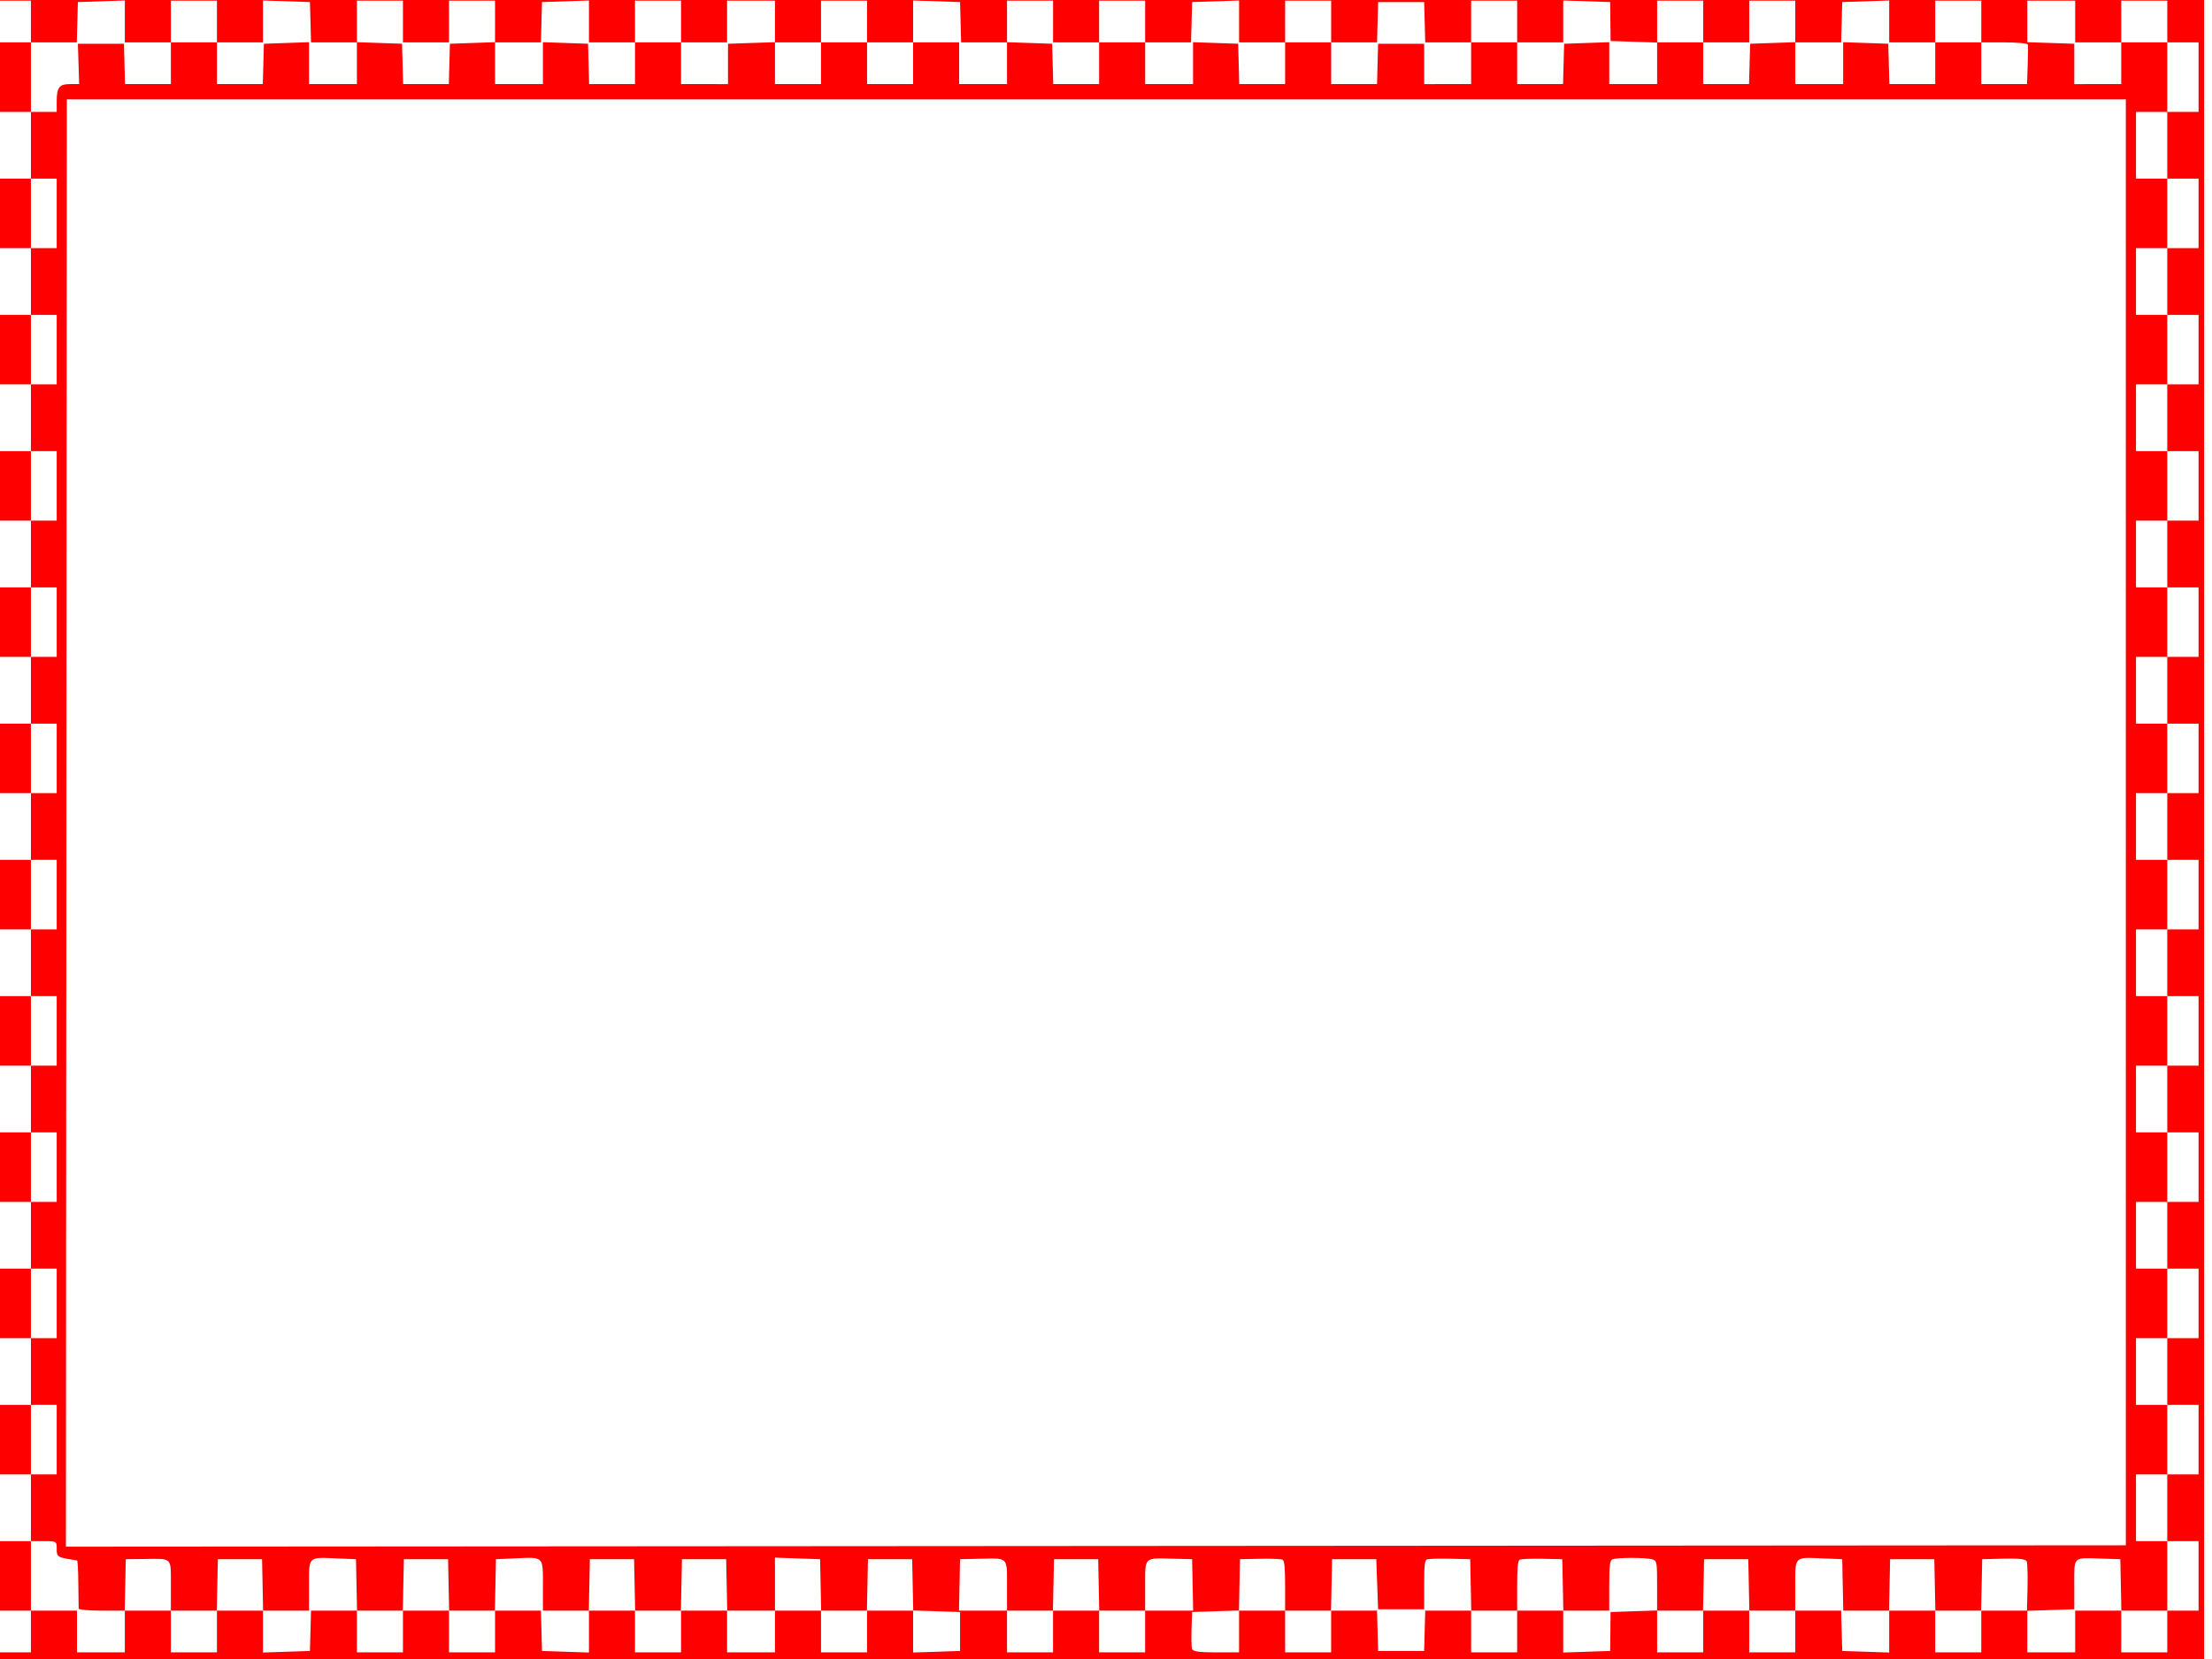
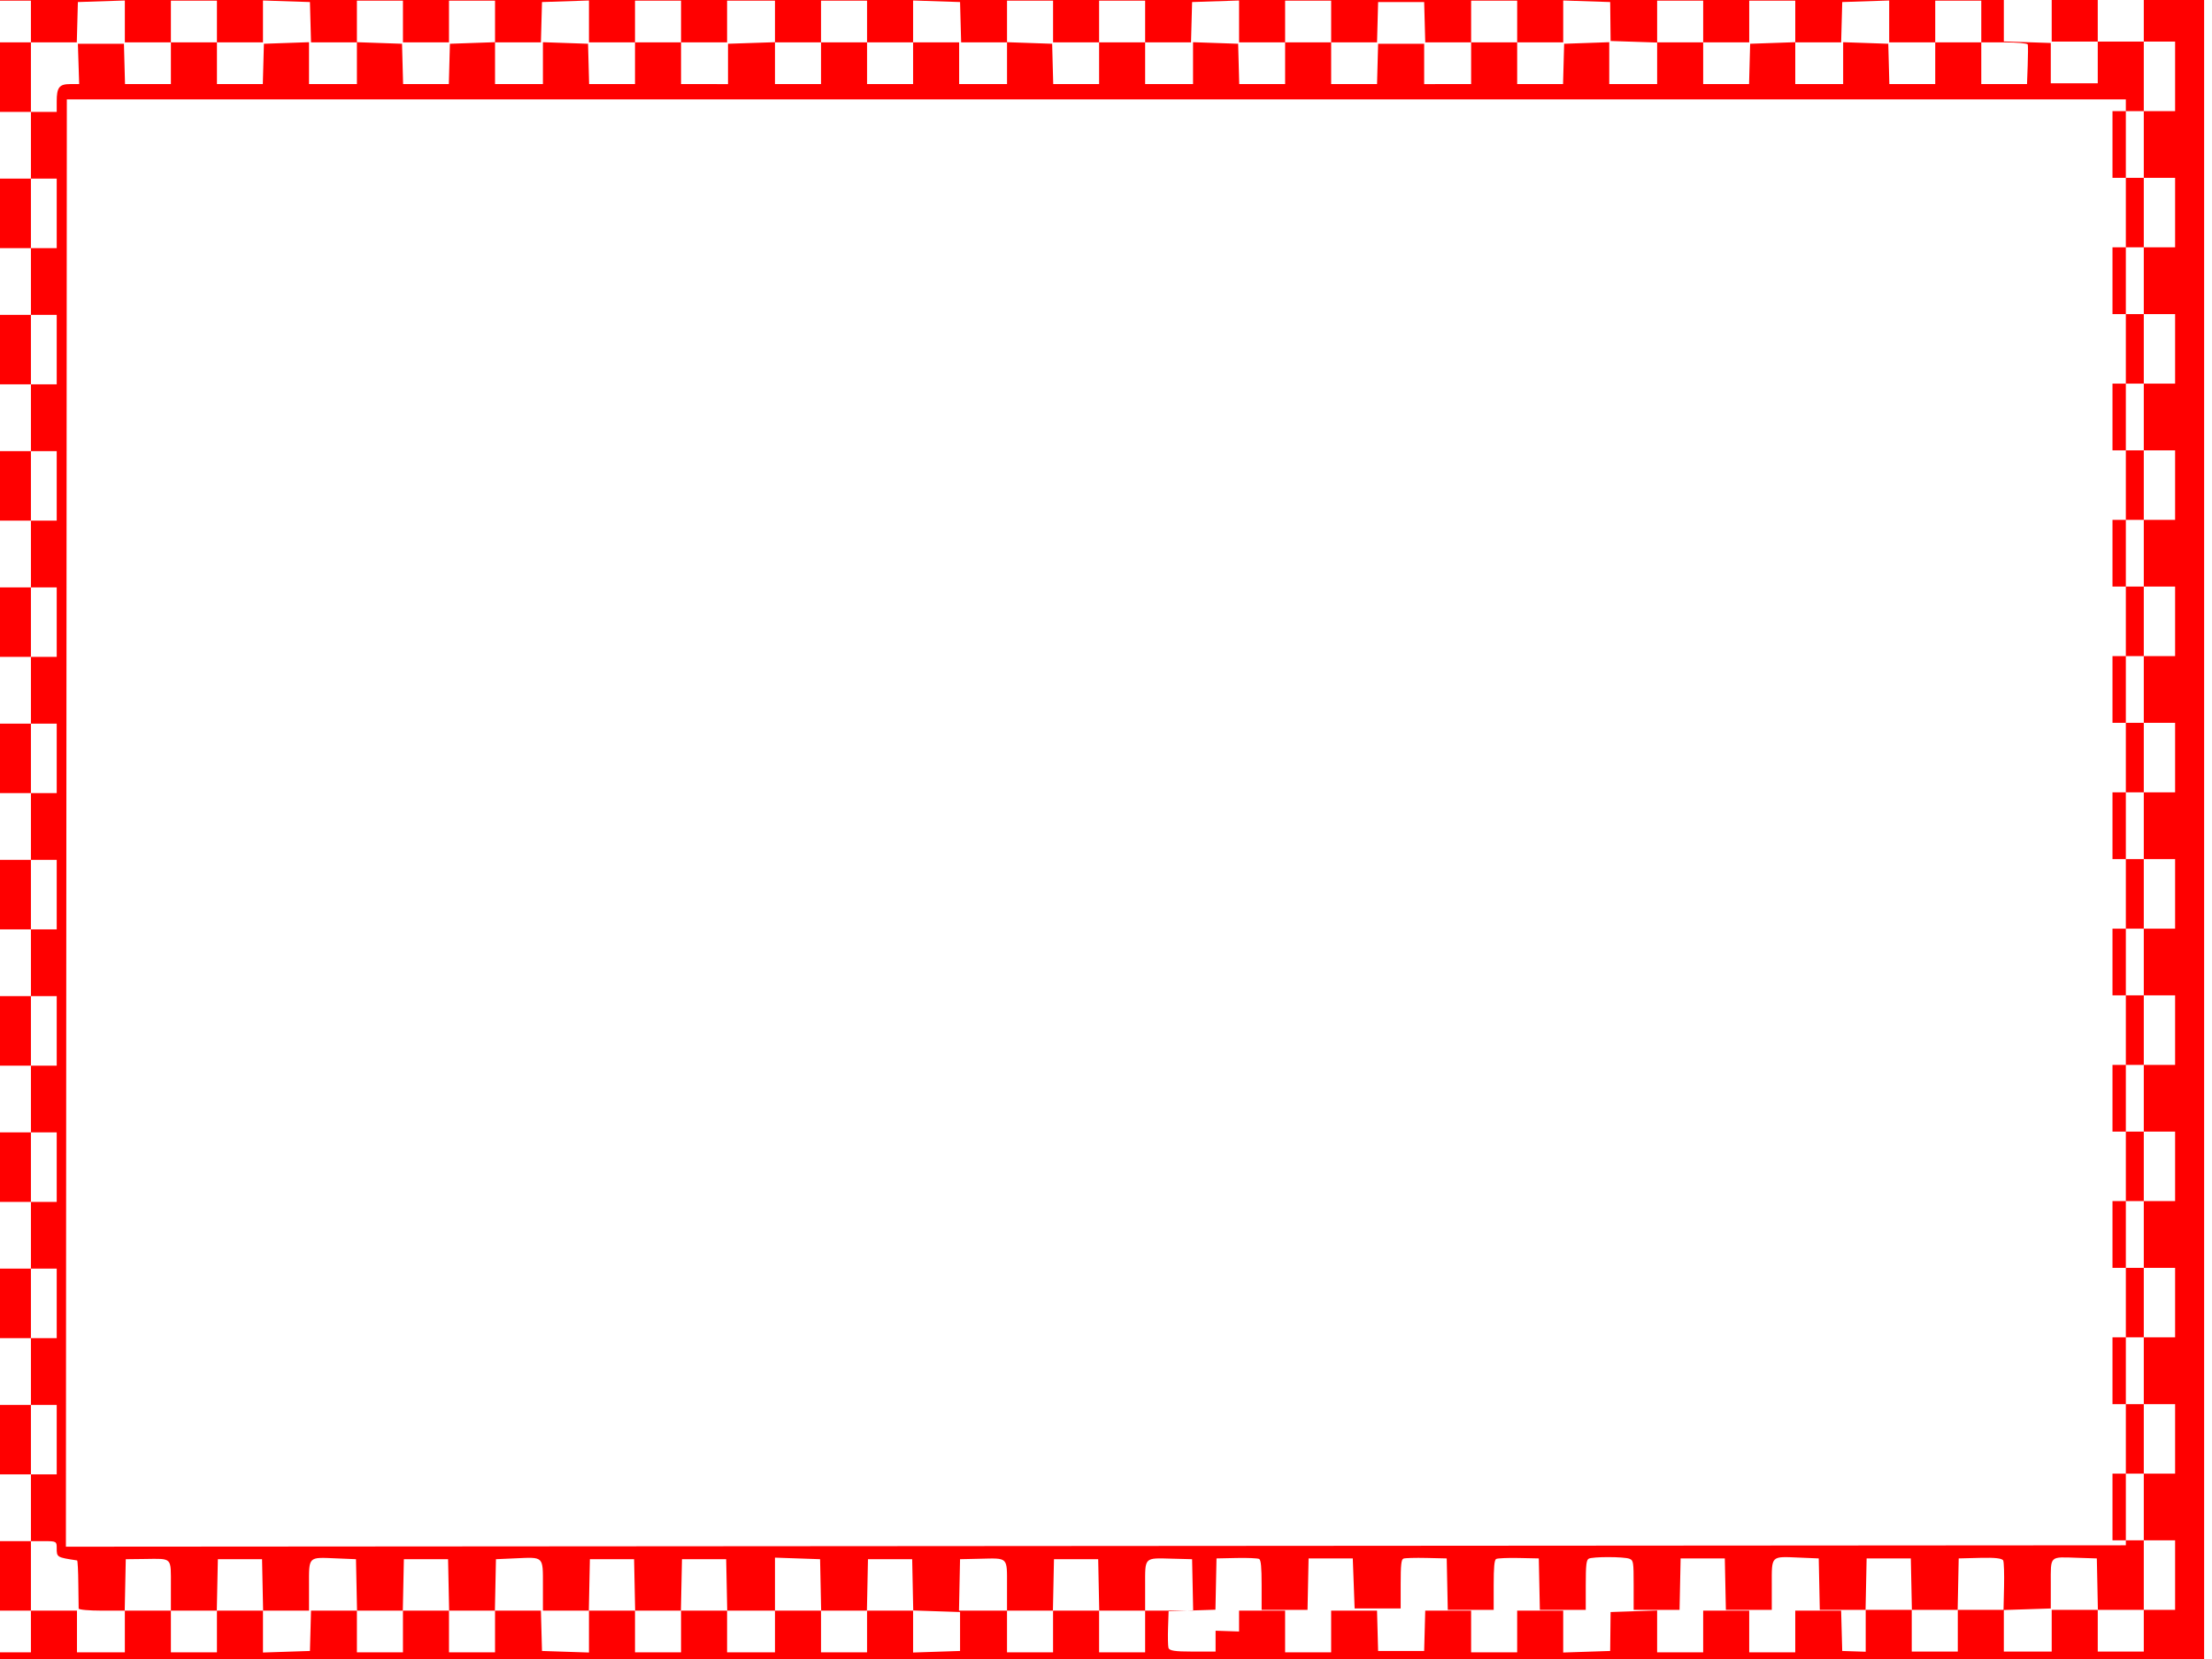
<svg xmlns="http://www.w3.org/2000/svg" width="640" height="480">
  <title>Checkerboard border</title>
  <g>
    <title>Layer 1</title>
    <g id="layer1">
-       <path fill="#ff0000" id="path1882" d="m-1.711,239.133l0,-241.357l319.714,0l319.714,0l0,241.357l0,241.357l-319.714,0l-319.714,0l0,-241.357zm10.657,232.91l0,-6.034l6.661,0l6.661,0l0,6.034l0,6.034l6.927,0l6.927,0l0,-6.034l0,-6.034l6.661,0l6.661,0l0,6.034l0,6.034l6.661,0l6.661,0l0,-6.034l0,-6.034l6.661,0l6.661,0l0,6.058l0,6.058l6.794,-0.225l6.794,-0.226l0.157,-5.832l0.157,-5.833l6.637,0l6.638,0l0,6.034l0,6.034l6.66,0l6.661,0l0,-6.034l0,-6.034l6.661,0l6.66,0l0,6.034l0,6.034l6.661,0l6.661,0l0,-6.034l0,-6.034l6.637,0l6.638,0l0.156,5.833l0.157,5.832l6.794,0.226l6.794,0.225l0,-6.058l0,-6.058l6.66,0l6.661,0l0,6.034l0,6.034l6.661,0l6.66,0l0,-6.034l0,-6.034l6.661,0l6.661,0l0,6.034l0,6.034l6.927,0l6.927,0l0,-6.034l0,-6.034l6.661,0l6.661,0l0,6.034l0,6.034l6.66,0l6.661,0l0,-6.034l0,-6.034l6.661,0l6.66,0l0,6.058l0,6.058l6.794,-0.225l6.794,-0.226l0,-5.631l0,-5.632l-6.774,-0.225l-6.774,-0.225l-0.153,-7.418l-0.153,-7.418l-6.394,0l-6.395,0l-0.153,7.442l-0.153,7.442l-6.621,0l-6.62,0l-0.154,-7.442l-0.153,-7.442l-6.527,-0.226l-6.528,-0.226l0,7.668l0,7.668l-6.907,0l-6.907,0l-0.153,-7.442l-0.154,-7.442l-6.394,0l-6.394,0l-0.153,7.442l-0.154,7.442l-6.62,0l-6.621,0l-0.153,-7.442l-0.153,-7.442l-6.395,0l-6.394,0l-0.153,7.442l-0.153,7.442l-6.641,0l-6.641,0l0,-7.226c0,-8.621 0.344,-8.283 -8.023,-7.907l-5.565,0.249l-0.153,7.442l-0.153,7.442l-6.621,0l-6.621,0l-0.153,-7.442l-0.153,-7.442l-6.394,0l-6.395,0l-0.153,7.442l-0.153,7.442l-6.621,0l-6.62,0l-0.154,-7.442l-0.153,-7.442l-5.595,-0.234c-8.366,-0.351 -7.993,-0.72 -7.993,7.892l0,7.226l-6.641,0l-6.641,0l-0.153,-7.442l-0.153,-7.442l-6.394,0l-6.394,0l-0.153,7.442l-0.153,7.442l-6.641,0l-6.641,0l0,-7.147c0,-8.429 0.51,-7.895 -7.46,-7.802l-5.595,0.065l-0.153,7.442l-0.153,7.442l-6.641,0c-3.652,0 -6.661,-0.272 -6.685,-0.604c-0.024,-0.331 -0.068,-3.59 -0.097,-7.24c-0.029,-3.651 -0.189,-6.658 -0.355,-6.684c-5.912,-0.902 -5.898,-0.893 -5.898,-3.621c0,-1.895 -0.131,-1.964 -3.73,-1.964l-3.73,0l0,-9.655l0,-9.654l3.73,0l3.73,0l0,-10.056l0,-10.057l-3.73,0l-3.73,0l0,-9.654l0,-9.654l3.73,0l3.73,0l0,-10.057l0,-10.057l-3.73,0l-3.73,0l0,-9.654l0,-9.654l3.73,0l3.73,0l0,-10.057l0,-10.056l-3.73,0l-3.73,0l0,-9.654l0,-9.655l3.73,0l3.73,0l0,-10.056l0,-10.057l-3.73,0l-3.73,0l0,-9.654l0,-9.654l3.73,0l3.73,0l0,-10.057l0,-10.057l-3.73,0l-3.73,0l0,-9.654l0,-9.654l3.73,0l3.73,0l0,-10.057l0,-10.056l-3.73,0l-3.73,0l0,-9.655l0,-9.654l3.73,0l3.73,0l0,-10.056l0,-10.057l-3.73,0l-3.73,0l0,-9.654l0,-9.654l3.73,0l3.73,0l0,-10.057l0,-10.057l-3.73,0l-3.73,0l0,-9.654l0,-9.654l3.73,0l3.73,0l0,-10.057l0,-10.056l-3.73,0l-3.73,0l0,-9.654l0,-9.654l3.73,0l3.73,0l0,-10.057l0,-10.056l-3.73,0l-3.73,0l0,-9.654l0,-9.654l3.73,0l3.73,0l0,-3.057c0,-4.027 0.749,-4.988 3.889,-4.988l2.61,0l-0.186,-5.833l-0.186,-5.833l6.661,0l6.661,0l0.157,5.833l0.157,5.833l6.637,0l6.637,0l0,-6.034l0,-6.034l6.661,0l6.661,0l0,6.034l0,6.034l6.637,0l6.637,0l0.157,-5.833l0.157,-5.833l6.527,-0.226l6.528,-0.226l0,6.059l0,6.059l6.927,0l6.927,0l0,-6.059l0,-6.059l6.527,0.226l6.528,0.226l0.156,5.833l0.157,5.833l6.614,0l6.614,0l0.156,-5.833l0.157,-5.833l6.527,-0.226l6.528,-0.226l0,6.059l0,6.059l6.927,0l6.927,0l0,-6.059l0,-6.059l6.528,0.226l6.527,0.226l0.157,5.833l0.156,5.833l6.638,0l6.637,0l0,-6.034l0,-6.034l6.661,0l6.66,0l0,6.034l0,6.034l6.794,0.001l6.794,0.001l0,-5.834l0,-5.834l6.794,-0.225l6.794,-0.225l0,6.058l0,6.058l6.661,0l6.661,0l0,-6.034l0,-6.034l6.66,0l6.661,0l0,6.034l0,6.034l6.661,0l6.66,0l0,-6.034l0,-6.034l6.661,0l6.661,0l0,6.034l0,6.034l6.927,0l6.927,0l0,-6.059l0,-6.059l6.528,0.226l6.527,0.226l0.157,5.833l0.156,5.833l6.638,0l6.637,0l0,-6.034l0,-6.034l6.661,0l6.66,0l0,6.034l0,6.034l6.928,0l6.927,0l0,-6.059l0,-6.059l6.527,0.226l6.528,0.226l0.156,5.833l0.157,5.833l6.637,0l6.638,0l0,-6.034l0,-6.034l6.66,0l6.661,0l0,6.034l0,6.034l6.637,0l6.638,0l0.156,-5.833l0.157,-5.833l6.661,0l6.66,0l0,5.834l0,5.834l6.794,-0.001l6.794,-0.001l0,-6.034l0,-6.034l6.661,0l6.661,0l0,6.034l0,6.034l6.637,0l6.637,0l0.157,-5.833l0.156,-5.833l6.528,-0.226l6.527,-0.226l0,6.059l0,6.059l6.928,0l6.927,0l0,-6.034l0,-6.034l6.66,0l6.661,0l0,6.034l0,6.034l6.638,0l6.637,0l0.156,-5.833l0.157,-5.833l6.528,-0.226l6.527,-0.226l0,6.059l0,6.059l6.927,0l6.927,0l0,-6.059l0,-6.059l6.528,0.226l6.527,0.226l0.157,5.833l0.156,5.833l6.638,0l6.637,0l0,-6.034l0,-6.034l6.661,0l6.661,0l0,6.034l0,6.034l6.615,0l6.615,0l0.202,-5.431c0.111,-2.987 0.118,-5.702 0.014,-6.034c-0.103,-0.332 -3.171,-0.603 -6.817,-0.603l-6.629,0l0,-6.034l0,-6.034l-6.661,0l-6.661,0l0,6.034l0,6.034l-6.661,0l-6.66,0l0,-6.058l0,-6.058l-6.794,0.225l-6.794,0.225l-0.157,5.833l-0.156,5.833l-6.638,0l-6.637,0l0,-6.034l0,-6.034l-6.661,0l-6.66,0l0,6.034l0,6.034l-6.661,0l-6.661,0l0,-6.034l0,-6.034l-6.661,0l-6.66,0l0,6.058l0,6.058l-6.733,-0.225l-6.732,-0.225l-0.061,-5.632l-0.062,-5.632l-6.794,-0.225l-6.794,-0.225l0,6.058l0,6.058l-6.661,0l-6.66,0l0,-6.034l0,-6.034l-6.661,0l-6.661,0l0,6.034l0,6.034l-6.637,0l-6.638,0l-0.156,-5.833l-0.157,-5.833l-6.66,0l-6.661,0l-0.157,5.833l-0.156,5.833l-6.638,0l-6.637,0l0,-6.034l0,-6.034l-6.661,0l-6.66,0l0,6.034l0,6.034l-6.661,0l-6.661,0l0,-6.058l0,-6.058l-6.794,0.225l-6.794,0.225l-0.156,5.833l-0.157,5.833l-6.637,0l-6.638,0l0,-6.034l0,-6.034l-6.66,0l-6.661,0l0,6.034l0,6.034l-6.661,0l-6.66,0l0,-6.034l0,-6.034l-6.661,0l-6.661,0l0,6.034l0,6.034l-6.637,0l-6.638,0l-0.156,-5.833l-0.157,-5.833l-6.794,-0.225l-6.794,-0.225l0,6.058l0,6.058l-6.66,0l-6.661,0l0,-6.034l0,-6.034l-6.661,0l-6.66,0l0,6.034l0,6.034l-6.661,0l-6.661,0l0,-6.034l0,-6.034l-6.927,0l-6.927,0l0,6.034l0,6.034l-6.661,0l-6.661,0l0,-6.034l0,-6.034l-6.66,0l-6.661,0l0,6.034l0,6.034l-6.661,0l-6.66,0l0,-6.058l0,-6.058l-6.794,0.225l-6.794,0.225l-0.157,5.833l-0.156,5.833l-6.638,0l-6.637,0l0,-6.034l0,-6.034l-6.661,0l-6.661,0l0,6.034l0,6.034l-6.66,0l-6.661,0l0,-6.034l0,-6.034l-6.661,0l-6.66,0l0,6.034l0,6.034l-6.638,0l-6.637,0l-0.157,-5.833l-0.157,-5.833l-6.794,-0.225l-6.794,-0.225l0,6.058l0,6.058l-6.661,0l-6.661,0l0,-6.034l0,-6.034l-6.661,0l-6.661,0l0,6.034l0,6.034l-6.661,0l-6.661,0l0,-6.058l0,-6.058l-6.794,0.225l-6.794,0.225l-0.157,5.833l-0.157,5.833l-6.637,0l-6.637,0l0,-6.034l0,-6.034l-4.529,0l-4.529,0l0,6.034l0,6.034l4.529,0l4.529,0l0,10.057l0,10.056l-4.529,0l-4.529,0l0,9.654l0,9.654l4.529,0l4.529,0l0,10.057l0,10.056l-4.529,0l-4.529,0l0,9.654l0,9.654l4.529,0l4.529,0l0,10.056l0,10.057l-4.529,0l-4.529,0l0,9.654l0,9.654l4.529,0l4.529,0l0,10.057l0,10.057l-4.529,0l-4.529,0l0,9.654l0,9.654l4.529,0l4.529,0l0,10.057l0,10.056l-4.529,0l-4.529,0l0,9.654l0,9.655l4.529,0l4.529,0l0,10.056l0,10.057l-4.529,0l-4.529,0l0,9.654l0,9.654l4.529,0l4.529,0l0,10.057l0,10.057l-4.529,0l-4.529,0l0,9.654l0,9.654l4.529,0l4.529,0l0,10.057l0,10.056l-4.529,0l-4.529,0l0,9.655l0,9.654l4.529,0l4.529,0l0,10.056l0,10.057l-4.529,0l-4.529,0l0,9.654l0,9.654l4.529,0l4.529,0l0,10.057l0,10.057l-4.529,0l-4.529,0l0,9.654l0,9.654l4.529,0l4.529,0l0,10.057l0,10.056l-4.529,0l-4.529,0l0,9.654l0,9.655l4.529,0l4.529,0l0,10.056l0,10.057l-4.529,0l-4.529,0l0,6.034l0,6.034l4.529,0l4.529,0l0,-6.034l0,0zm295.736,0l0,-6.034l6.66,0l6.661,0l0,6.034l0,6.034l6.661,0l6.66,0l0,-6.034l0,-6.034l6.948,0l6.947,0l-0.153,-7.442l-0.154,-7.442l-5.595,-0.145c-8.407,-0.219 -7.993,-0.627 -7.993,7.875l0,7.154l-6.64,0l-6.641,0l-0.153,-7.442l-0.153,-7.442l-6.395,0l-6.394,0l-0.153,7.442l-0.153,7.442l-6.641,0l-6.641,0l0,-7.147c0,-8.499 0.445,-8.054 -7.869,-7.866l-5.719,0.129l-0.153,7.442l-0.153,7.442l6.947,0l6.947,0l0,6.034l0,6.034l6.661,0l6.661,0l0,-6.034zm53.818,0l0,-6.034l6.661,0l6.661,0l0,6.034l0,6.034l6.66,0l6.661,0l0,-6.034l0,-6.034l6.637,0l6.638,0l0.156,5.833l0.157,5.832l6.661,0l6.66,0l0.157,-5.832l0.156,-5.833l6.638,0l6.637,0l0,6.034l0,6.034l6.661,0l6.661,0l0,-6.034l0,-6.034l6.66,0l6.661,0l0,6.058l0,6.058l6.794,-0.225l6.794,-0.226l0.062,-5.631l0.061,-5.632l6.732,-0.225l6.733,-0.225l0,6.058l0,6.058l6.66,0l6.661,0l0,-6.034l0,-6.034l6.661,0l6.661,0l0,6.034l0,6.034l6.66,0l6.661,0l0,-6.034l0,-6.034l6.637,0l6.638,0l0.156,5.833l0.157,5.832l6.794,0.226l6.794,0.225l0,-6.058l0,-6.058l6.66,0l6.661,0l0,6.034l0,6.034l6.661,0l6.661,0l0,-6.034l0,-6.034l6.66,0l6.661,0l0,6.034l0,6.034l6.927,0l6.927,0l0,-6.034l0,-6.034l6.661,0l6.661,0l0,6.034l0,6.034l6.66,0l6.661,0l0,-6.034l0,-6.034l4.529,0l4.53,0l0,-10.057l0,-10.056l-4.53,0l-4.529,0l0,-9.655l0,-9.654l4.529,0l4.53,0l0,-10.056l0,-10.057l-4.53,0l-4.529,0l0,-9.654l0,-9.654l4.529,0l4.53,0l0,-10.057l0,-10.057l-4.53,0l-4.529,0l0,-9.654l0,-9.654l4.529,0l4.53,0l0,-10.057l0,-10.056l-4.53,0l-4.529,0l0,-9.654l0,-9.655l4.529,0l4.53,0l0,-10.056l0,-10.057l-4.53,0l-4.529,0l0,-9.654l0,-9.654l4.529,0l4.53,0l0,-10.057l0,-10.057l-4.53,0l-4.529,0l0,-9.654l0,-9.654l4.529,0l4.53,0l0,-10.057l0,-10.056l-4.53,0l-4.529,0l0,-9.655l0,-9.654l4.529,0l4.53,0l0,-10.056l0,-10.057l-4.53,0l-4.529,0l0,-9.654l0,-9.654l4.529,0l4.53,0l0,-10.057l0,-10.057l-4.53,0l-4.529,0l0,-9.654l0,-9.654l4.529,0l4.53,0l0,-10.057l0,-10.056l-4.53,0l-4.529,0l0,-9.654l0,-9.654l4.529,0l4.53,0l0,-10.056l0,-10.057l-4.53,0l-4.529,0l0,-9.654l0,-9.654l4.529,0l4.53,0l0,-10.056l0,-10.057l-4.53,0l-4.529,0l0,-6.034l0,-6.034l-6.661,0l-6.66,0l0,6.034l0,6.034l-6.661,0l-6.661,0l0,-6.034l0,-6.034l-6.927,0l-6.927,0l0,6.01l0,6.01l6.794,0.225l6.794,0.225l0,5.834l0,5.834l6.794,-0.001l6.794,-0.001l0,-6.034l0,-6.034l6.66,0l6.661,0l0,10.057l0,10.056l-4.529,0l-4.529,0l0,9.654l0,9.654l4.529,0l4.529,0l0,10.057l0,10.056l-4.529,0l-4.529,0l0,9.654l0,9.654l4.529,0l4.529,0l0,10.056l0,10.057l-4.529,0l-4.529,0l0,9.654l0,9.654l4.529,0l4.529,0l0,10.057l0,10.057l-4.529,0l-4.529,0l0,9.654l0,9.654l4.529,0l4.529,0l0,10.057l0,10.056l-4.529,0l-4.529,0l0,9.654l0,9.655l4.529,0l4.529,0l0,10.056l0,10.057l-4.529,0l-4.529,0l0,9.654l0,9.654l4.529,0l4.529,0l0,10.057l0,10.057l-4.529,0l-4.529,0l0,9.654l0,9.654l4.529,0l4.529,0l0,10.057l0,10.056l-4.529,0l-4.529,0l0,9.655l0,9.654l4.529,0l4.529,0l0,10.056l0,10.057l-4.529,0l-4.529,0l0,9.654l0,9.654l4.529,0l4.529,0l0,10.057l0,10.057l-4.529,0l-4.529,0l0,9.654l0,9.654l4.529,0l4.529,0l0,10.057l0,10.056l-4.529,0l-4.529,0l0,9.654l0,9.655l4.529,0l4.529,0l0,10.056l0,10.057l-6.641,0l-6.64,0l-0.153,-7.442l-0.154,-7.442l-5.595,-0.18c-8.239,-0.265 -7.726,-0.769 -7.726,7.586l0,7.076l-6.84,0.225l-6.839,0.226l0.152,-6.678c0.084,-3.673 -0.022,-7.106 -0.235,-7.628c-0.269,-0.657 -2.308,-0.9 -6.635,-0.788l-6.246,0.161l-0.153,7.442l-0.153,7.442l-6.621,0l-6.621,0l-0.153,-7.442l-0.153,-7.442l-6.395,0l-6.394,0l-0.153,7.442l-0.153,7.442l-6.621,0l-6.621,0l-0.153,-7.442l-0.153,-7.442l-5.595,-0.234c-8.366,-0.351 -7.993,-0.72 -7.993,7.892l0,7.226l-6.641,0l-6.64,0l-0.154,-7.442l-0.153,-7.442l-6.394,0l-6.394,0l-0.154,7.442l-0.153,7.442l-6.641,0l-6.64,0l0,-7.147c0,-6.732 -0.07,-7.175 -1.199,-7.632c-1.568,-0.634 -10.725,-0.649 -11.813,-0.019c-0.681,0.395 -0.843,1.861 -0.843,7.643l0,7.155l-6.64,0l-6.641,0l-0.153,-7.442l-0.153,-7.442l-5.819,-0.123c-3.201,-0.068 -6.138,0.061 -6.528,0.287c-0.516,0.299 -0.708,2.355 -0.708,7.565l0,7.155l-6.641,0l-6.641,0l-0.153,-7.442l-0.153,-7.442l-5.862,-0.135c-3.223,-0.074 -6.221,0.011 -6.66,0.19c-0.634,0.258 -0.8,1.79 -0.8,7.376l0,7.051l-6.66,0l-6.661,0l-0.267,-7.241l-0.266,-7.241l-6.394,0l-6.395,0l-0.153,7.442l-0.153,7.442l-6.641,0l-6.64,0l0,-7.155c0,-5.21 -0.193,-7.266 -0.709,-7.565c-0.39,-0.226 -3.327,-0.355 -6.527,-0.287l-5.819,0.123l-0.153,7.418l-0.153,7.418l-6.775,0.225l-6.774,0.225l-0.162,4.737c-0.089,2.606 -0.036,5.23 0.117,5.833c0.214,0.844 1.813,1.096 6.956,1.096l6.677,0l0,-6.034zm256.571,-234.117l0,-209.176l-297.867,0l-297.867,0l-0.134,209.378l-0.134,209.378l298.001,-0.202l298.002,-0.201l0,-209.177z" />
+       <path fill="#ff0000" id="path1882" d="m-1.711,239.133l0,-241.357l319.714,0l319.714,0l0,241.357l0,241.357l-319.714,0l-319.714,0l0,-241.357zm10.657,232.91l0,-6.034l6.661,0l6.661,0l0,6.034l0,6.034l6.927,0l6.927,0l0,-6.034l0,-6.034l6.661,0l6.661,0l0,6.034l0,6.034l6.661,0l6.661,0l0,-6.034l0,-6.034l6.661,0l6.661,0l0,6.058l0,6.058l6.794,-0.225l6.794,-0.226l0.157,-5.832l0.157,-5.833l6.637,0l6.638,0l0,6.034l0,6.034l6.66,0l6.661,0l0,-6.034l0,-6.034l6.661,0l6.66,0l0,6.034l0,6.034l6.661,0l6.661,0l0,-6.034l0,-6.034l6.637,0l6.638,0l0.156,5.833l0.157,5.832l6.794,0.226l6.794,0.225l0,-6.058l0,-6.058l6.66,0l6.661,0l0,6.034l0,6.034l6.661,0l6.66,0l0,-6.034l0,-6.034l6.661,0l6.661,0l0,6.034l0,6.034l6.927,0l6.927,0l0,-6.034l0,-6.034l6.661,0l6.661,0l0,6.034l0,6.034l6.66,0l6.661,0l0,-6.034l0,-6.034l6.661,0l6.66,0l0,6.058l0,6.058l6.794,-0.225l6.794,-0.226l0,-5.631l0,-5.632l-6.774,-0.225l-6.774,-0.225l-0.153,-7.418l-0.153,-7.418l-6.394,0l-6.395,0l-0.153,7.442l-0.153,7.442l-6.621,0l-6.62,0l-0.154,-7.442l-0.153,-7.442l-6.527,-0.226l-6.528,-0.226l0,7.668l0,7.668l-6.907,0l-6.907,0l-0.153,-7.442l-0.154,-7.442l-6.394,0l-6.394,0l-0.153,7.442l-0.154,7.442l-6.62,0l-6.621,0l-0.153,-7.442l-0.153,-7.442l-6.395,0l-6.394,0l-0.153,7.442l-0.153,7.442l-6.641,0l-6.641,0l0,-7.226c0,-8.621 0.344,-8.283 -8.023,-7.907l-5.565,0.249l-0.153,7.442l-0.153,7.442l-6.621,0l-6.621,0l-0.153,-7.442l-0.153,-7.442l-6.394,0l-6.395,0l-0.153,7.442l-0.153,7.442l-6.621,0l-6.62,0l-0.154,-7.442l-0.153,-7.442l-5.595,-0.234c-8.366,-0.351 -7.993,-0.72 -7.993,7.892l0,7.226l-6.641,0l-6.641,0l-0.153,-7.442l-0.153,-7.442l-6.394,0l-6.394,0l-0.153,7.442l-0.153,7.442l-6.641,0l-6.641,0l0,-7.147c0,-8.429 0.51,-7.895 -7.46,-7.802l-5.595,0.065l-0.153,7.442l-0.153,7.442l-6.641,0c-3.652,0 -6.661,-0.272 -6.685,-0.604c-0.024,-0.331 -0.068,-3.59 -0.097,-7.24c-0.029,-3.651 -0.189,-6.658 -0.355,-6.684c-5.912,-0.902 -5.898,-0.893 -5.898,-3.621c0,-1.895 -0.131,-1.964 -3.73,-1.964l-3.73,0l0,-9.655l0,-9.654l3.73,0l3.73,0l0,-10.056l0,-10.057l-3.73,0l-3.73,0l0,-9.654l0,-9.654l3.73,0l3.73,0l0,-10.057l0,-10.057l-3.73,0l-3.73,0l0,-9.654l0,-9.654l3.73,0l3.73,0l0,-10.057l0,-10.056l-3.73,0l-3.73,0l0,-9.654l0,-9.655l3.73,0l3.73,0l0,-10.056l0,-10.057l-3.73,0l-3.73,0l0,-9.654l0,-9.654l3.73,0l3.73,0l0,-10.057l0,-10.057l-3.73,0l-3.73,0l0,-9.654l0,-9.654l3.73,0l3.73,0l0,-10.057l0,-10.056l-3.73,0l-3.73,0l0,-9.655l0,-9.654l3.73,0l3.73,0l0,-10.056l0,-10.057l-3.73,0l-3.73,0l0,-9.654l0,-9.654l3.73,0l3.73,0l0,-10.057l0,-10.057l-3.73,0l-3.73,0l0,-9.654l0,-9.654l3.73,0l3.73,0l0,-10.057l0,-10.056l-3.73,0l-3.73,0l0,-9.654l0,-9.654l3.73,0l3.73,0l0,-10.057l0,-10.056l-3.73,0l-3.73,0l0,-9.654l0,-9.654l3.73,0l3.73,0l0,-3.057c0,-4.027 0.749,-4.988 3.889,-4.988l2.61,0l-0.186,-5.833l-0.186,-5.833l6.661,0l6.661,0l0.157,5.833l0.157,5.833l6.637,0l6.637,0l0,-6.034l0,-6.034l6.661,0l6.661,0l0,6.034l0,6.034l6.637,0l6.637,0l0.157,-5.833l0.157,-5.833l6.527,-0.226l6.528,-0.226l0,6.059l0,6.059l6.927,0l6.927,0l0,-6.059l0,-6.059l6.527,0.226l6.528,0.226l0.156,5.833l0.157,5.833l6.614,0l6.614,0l0.156,-5.833l0.157,-5.833l6.527,-0.226l6.528,-0.226l0,6.059l0,6.059l6.927,0l6.927,0l0,-6.059l0,-6.059l6.528,0.226l6.527,0.226l0.157,5.833l0.156,5.833l6.638,0l6.637,0l0,-6.034l0,-6.034l6.661,0l6.66,0l0,6.034l0,6.034l6.794,0.001l6.794,0.001l0,-5.834l0,-5.834l6.794,-0.225l6.794,-0.225l0,6.058l0,6.058l6.661,0l6.661,0l0,-6.034l0,-6.034l6.66,0l6.661,0l0,6.034l0,6.034l6.661,0l6.66,0l0,-6.034l0,-6.034l6.661,0l6.661,0l0,6.034l0,6.034l6.927,0l6.927,0l0,-6.059l0,-6.059l6.528,0.226l6.527,0.226l0.157,5.833l0.156,5.833l6.638,0l6.637,0l0,-6.034l0,-6.034l6.661,0l6.66,0l0,6.034l0,6.034l6.928,0l6.927,0l0,-6.059l0,-6.059l6.527,0.226l6.528,0.226l0.156,5.833l0.157,5.833l6.637,0l6.638,0l0,-6.034l0,-6.034l6.66,0l6.661,0l0,6.034l0,6.034l6.637,0l6.638,0l0.156,-5.833l0.157,-5.833l6.661,0l6.66,0l0,5.834l0,5.834l6.794,-0.001l6.794,-0.001l0,-6.034l0,-6.034l6.661,0l6.661,0l0,6.034l0,6.034l6.637,0l6.637,0l0.157,-5.833l0.156,-5.833l6.528,-0.226l6.527,-0.226l0,6.059l0,6.059l6.928,0l6.927,0l0,-6.034l0,-6.034l6.66,0l6.661,0l0,6.034l0,6.034l6.638,0l6.637,0l0.156,-5.833l0.157,-5.833l6.528,-0.226l6.527,-0.226l0,6.059l0,6.059l6.927,0l6.927,0l0,-6.059l0,-6.059l6.528,0.226l6.527,0.226l0.157,5.833l0.156,5.833l6.638,0l6.637,0l0,-6.034l0,-6.034l6.661,0l6.661,0l0,6.034l0,6.034l6.615,0l6.615,0l0.202,-5.431c0.111,-2.987 0.118,-5.702 0.014,-6.034c-0.103,-0.332 -3.171,-0.603 -6.817,-0.603l-6.629,0l0,-6.034l0,-6.034l-6.661,0l-6.661,0l0,6.034l0,6.034l-6.661,0l-6.66,0l0,-6.058l0,-6.058l-6.794,0.225l-6.794,0.225l-0.157,5.833l-0.156,5.833l-6.638,0l-6.637,0l0,-6.034l0,-6.034l-6.661,0l-6.66,0l0,6.034l0,6.034l-6.661,0l-6.661,0l0,-6.034l0,-6.034l-6.661,0l-6.66,0l0,6.058l0,6.058l-6.733,-0.225l-6.732,-0.225l-0.061,-5.632l-0.062,-5.632l-6.794,-0.225l-6.794,-0.225l0,6.058l0,6.058l-6.661,0l-6.66,0l0,-6.034l0,-6.034l-6.661,0l-6.661,0l0,6.034l0,6.034l-6.637,0l-6.638,0l-0.156,-5.833l-0.157,-5.833l-6.66,0l-6.661,0l-0.157,5.833l-0.156,5.833l-6.638,0l-6.637,0l0,-6.034l0,-6.034l-6.661,0l-6.66,0l0,6.034l0,6.034l-6.661,0l-6.661,0l0,-6.058l0,-6.058l-6.794,0.225l-6.794,0.225l-0.156,5.833l-0.157,5.833l-6.637,0l-6.638,0l0,-6.034l0,-6.034l-6.66,0l-6.661,0l0,6.034l0,6.034l-6.661,0l-6.66,0l0,-6.034l0,-6.034l-6.661,0l-6.661,0l0,6.034l0,6.034l-6.637,0l-6.638,0l-0.156,-5.833l-0.157,-5.833l-6.794,-0.225l-6.794,-0.225l0,6.058l0,6.058l-6.66,0l-6.661,0l0,-6.034l0,-6.034l-6.661,0l-6.66,0l0,6.034l0,6.034l-6.661,0l-6.661,0l0,-6.034l0,-6.034l-6.927,0l-6.927,0l0,6.034l0,6.034l-6.661,0l-6.661,0l0,-6.034l0,-6.034l-6.66,0l-6.661,0l0,6.034l0,6.034l-6.661,0l-6.66,0l0,-6.058l0,-6.058l-6.794,0.225l-6.794,0.225l-0.157,5.833l-0.156,5.833l-6.638,0l-6.637,0l0,-6.034l0,-6.034l-6.661,0l-6.661,0l0,6.034l0,6.034l-6.66,0l-6.661,0l0,-6.034l0,-6.034l-6.661,0l-6.66,0l0,6.034l0,6.034l-6.638,0l-6.637,0l-0.157,-5.833l-0.157,-5.833l-6.794,-0.225l-6.794,-0.225l0,6.058l0,6.058l-6.661,0l-6.661,0l0,-6.034l0,-6.034l-6.661,0l-6.661,0l0,6.034l0,6.034l-6.661,0l-6.661,0l0,-6.058l0,-6.058l-6.794,0.225l-6.794,0.225l-0.157,5.833l-0.157,5.833l-6.637,0l-6.637,0l0,-6.034l0,-6.034l-4.529,0l-4.529,0l0,6.034l0,6.034l4.529,0l4.529,0l0,10.057l0,10.056l-4.529,0l-4.529,0l0,9.654l0,9.654l4.529,0l4.529,0l0,10.057l0,10.056l-4.529,0l-4.529,0l0,9.654l0,9.654l4.529,0l4.529,0l0,10.056l0,10.057l-4.529,0l-4.529,0l0,9.654l0,9.654l4.529,0l4.529,0l0,10.057l0,10.057l-4.529,0l-4.529,0l0,9.654l0,9.654l4.529,0l4.529,0l0,10.057l0,10.056l-4.529,0l-4.529,0l0,9.654l0,9.655l4.529,0l4.529,0l0,10.056l0,10.057l-4.529,0l-4.529,0l0,9.654l0,9.654l4.529,0l4.529,0l0,10.057l0,10.057l-4.529,0l-4.529,0l0,9.654l0,9.654l4.529,0l4.529,0l0,10.057l0,10.056l-4.529,0l-4.529,0l0,9.655l0,9.654l4.529,0l4.529,0l0,10.056l0,10.057l-4.529,0l-4.529,0l0,9.654l0,9.654l4.529,0l4.529,0l0,10.057l0,10.057l-4.529,0l-4.529,0l0,9.654l0,9.654l4.529,0l4.529,0l0,10.057l0,10.056l-4.529,0l-4.529,0l0,9.654l0,9.655l4.529,0l4.529,0l0,10.056l0,10.057l-4.529,0l-4.529,0l0,6.034l0,6.034l4.529,0l4.529,0l0,-6.034l0,0zm295.736,0l0,-6.034l6.66,0l6.661,0l0,6.034l0,6.034l6.661,0l6.66,0l0,-6.034l0,-6.034l6.948,0l6.947,0l-0.153,-7.442l-0.154,-7.442l-5.595,-0.145c-8.407,-0.219 -7.993,-0.627 -7.993,7.875l0,7.154l-6.64,0l-6.641,0l-0.153,-7.442l-0.153,-7.442l-6.395,0l-6.394,0l-0.153,7.442l-0.153,7.442l-6.641,0l-6.641,0l0,-7.147c0,-8.499 0.445,-8.054 -7.869,-7.866l-5.719,0.129l-0.153,7.442l-0.153,7.442l6.947,0l6.947,0l0,6.034l0,6.034l6.661,0l6.661,0l0,-6.034zm53.818,0l0,-6.034l6.661,0l6.661,0l0,6.034l0,6.034l6.66,0l6.661,0l0,-6.034l0,-6.034l6.637,0l6.638,0l0.156,5.833l0.157,5.832l6.661,0l6.66,0l0.157,-5.832l0.156,-5.833l6.638,0l6.637,0l0,6.034l0,6.034l6.661,0l6.661,0l0,-6.034l0,-6.034l6.66,0l6.661,0l0,6.058l0,6.058l6.794,-0.225l6.794,-0.226l0.062,-5.631l0.061,-5.632l6.732,-0.225l6.733,-0.225l0,6.058l0,6.058l6.66,0l6.661,0l0,-6.034l0,-6.034l6.661,0l6.661,0l0,6.034l0,6.034l6.66,0l6.661,0l0,-6.034l0,-6.034l6.637,0l6.638,0l0.156,5.833l0.157,5.832l6.794,0.225l0,-6.058l0,-6.058l6.66,0l6.661,0l0,6.034l0,6.034l6.661,0l6.661,0l0,-6.034l0,-6.034l6.66,0l6.661,0l0,6.034l0,6.034l6.927,0l6.927,0l0,-6.034l0,-6.034l6.661,0l6.661,0l0,6.034l0,6.034l6.66,0l6.661,0l0,-6.034l0,-6.034l4.529,0l4.53,0l0,-10.057l0,-10.056l-4.53,0l-4.529,0l0,-9.655l0,-9.654l4.529,0l4.53,0l0,-10.056l0,-10.057l-4.53,0l-4.529,0l0,-9.654l0,-9.654l4.529,0l4.53,0l0,-10.057l0,-10.057l-4.53,0l-4.529,0l0,-9.654l0,-9.654l4.529,0l4.53,0l0,-10.057l0,-10.056l-4.53,0l-4.529,0l0,-9.654l0,-9.655l4.529,0l4.53,0l0,-10.056l0,-10.057l-4.53,0l-4.529,0l0,-9.654l0,-9.654l4.529,0l4.53,0l0,-10.057l0,-10.057l-4.53,0l-4.529,0l0,-9.654l0,-9.654l4.529,0l4.53,0l0,-10.057l0,-10.056l-4.53,0l-4.529,0l0,-9.655l0,-9.654l4.529,0l4.53,0l0,-10.056l0,-10.057l-4.53,0l-4.529,0l0,-9.654l0,-9.654l4.529,0l4.53,0l0,-10.057l0,-10.057l-4.53,0l-4.529,0l0,-9.654l0,-9.654l4.529,0l4.53,0l0,-10.057l0,-10.056l-4.53,0l-4.529,0l0,-9.654l0,-9.654l4.529,0l4.53,0l0,-10.056l0,-10.057l-4.53,0l-4.529,0l0,-9.654l0,-9.654l4.529,0l4.53,0l0,-10.056l0,-10.057l-4.53,0l-4.529,0l0,-6.034l0,-6.034l-6.661,0l-6.66,0l0,6.034l0,6.034l-6.661,0l-6.661,0l0,-6.034l0,-6.034l-6.927,0l-6.927,0l0,6.01l0,6.01l6.794,0.225l6.794,0.225l0,5.834l0,5.834l6.794,-0.001l6.794,-0.001l0,-6.034l0,-6.034l6.66,0l6.661,0l0,10.057l0,10.056l-4.529,0l-4.529,0l0,9.654l0,9.654l4.529,0l4.529,0l0,10.057l0,10.056l-4.529,0l-4.529,0l0,9.654l0,9.654l4.529,0l4.529,0l0,10.056l0,10.057l-4.529,0l-4.529,0l0,9.654l0,9.654l4.529,0l4.529,0l0,10.057l0,10.057l-4.529,0l-4.529,0l0,9.654l0,9.654l4.529,0l4.529,0l0,10.057l0,10.056l-4.529,0l-4.529,0l0,9.654l0,9.655l4.529,0l4.529,0l0,10.056l0,10.057l-4.529,0l-4.529,0l0,9.654l0,9.654l4.529,0l4.529,0l0,10.057l0,10.057l-4.529,0l-4.529,0l0,9.654l0,9.654l4.529,0l4.529,0l0,10.057l0,10.056l-4.529,0l-4.529,0l0,9.655l0,9.654l4.529,0l4.529,0l0,10.056l0,10.057l-4.529,0l-4.529,0l0,9.654l0,9.654l4.529,0l4.529,0l0,10.057l0,10.057l-4.529,0l-4.529,0l0,9.654l0,9.654l4.529,0l4.529,0l0,10.057l0,10.056l-4.529,0l-4.529,0l0,9.654l0,9.655l4.529,0l4.529,0l0,10.056l0,10.057l-6.641,0l-6.64,0l-0.153,-7.442l-0.154,-7.442l-5.595,-0.18c-8.239,-0.265 -7.726,-0.769 -7.726,7.586l0,7.076l-6.84,0.225l-6.839,0.226l0.152,-6.678c0.084,-3.673 -0.022,-7.106 -0.235,-7.628c-0.269,-0.657 -2.308,-0.9 -6.635,-0.788l-6.246,0.161l-0.153,7.442l-0.153,7.442l-6.621,0l-6.621,0l-0.153,-7.442l-0.153,-7.442l-6.395,0l-6.394,0l-0.153,7.442l-0.153,7.442l-6.621,0l-6.621,0l-0.153,-7.442l-0.153,-7.442l-5.595,-0.234c-8.366,-0.351 -7.993,-0.72 -7.993,7.892l0,7.226l-6.641,0l-6.64,0l-0.154,-7.442l-0.153,-7.442l-6.394,0l-6.394,0l-0.154,7.442l-0.153,7.442l-6.641,0l-6.64,0l0,-7.147c0,-6.732 -0.07,-7.175 -1.199,-7.632c-1.568,-0.634 -10.725,-0.649 -11.813,-0.019c-0.681,0.395 -0.843,1.861 -0.843,7.643l0,7.155l-6.64,0l-6.641,0l-0.153,-7.442l-0.153,-7.442l-5.819,-0.123c-3.201,-0.068 -6.138,0.061 -6.528,0.287c-0.516,0.299 -0.708,2.355 -0.708,7.565l0,7.155l-6.641,0l-6.641,0l-0.153,-7.442l-0.153,-7.442l-5.862,-0.135c-3.223,-0.074 -6.221,0.011 -6.66,0.19c-0.634,0.258 -0.8,1.79 -0.8,7.376l0,7.051l-6.66,0l-6.661,0l-0.267,-7.241l-0.266,-7.241l-6.394,0l-6.395,0l-0.153,7.442l-0.153,7.442l-6.641,0l-6.64,0l0,-7.155c0,-5.21 -0.193,-7.266 -0.709,-7.565c-0.39,-0.226 -3.327,-0.355 -6.527,-0.287l-5.819,0.123l-0.153,7.418l-0.153,7.418l-6.775,0.225l-6.774,0.225l-0.162,4.737c-0.089,2.606 -0.036,5.23 0.117,5.833c0.214,0.844 1.813,1.096 6.956,1.096l6.677,0l0,-6.034zm256.571,-234.117l0,-209.176l-297.867,0l-297.867,0l-0.134,209.378l-0.134,209.378l298.001,-0.202l298.002,-0.201l0,-209.177z" />
    </g>
  </g>
</svg>